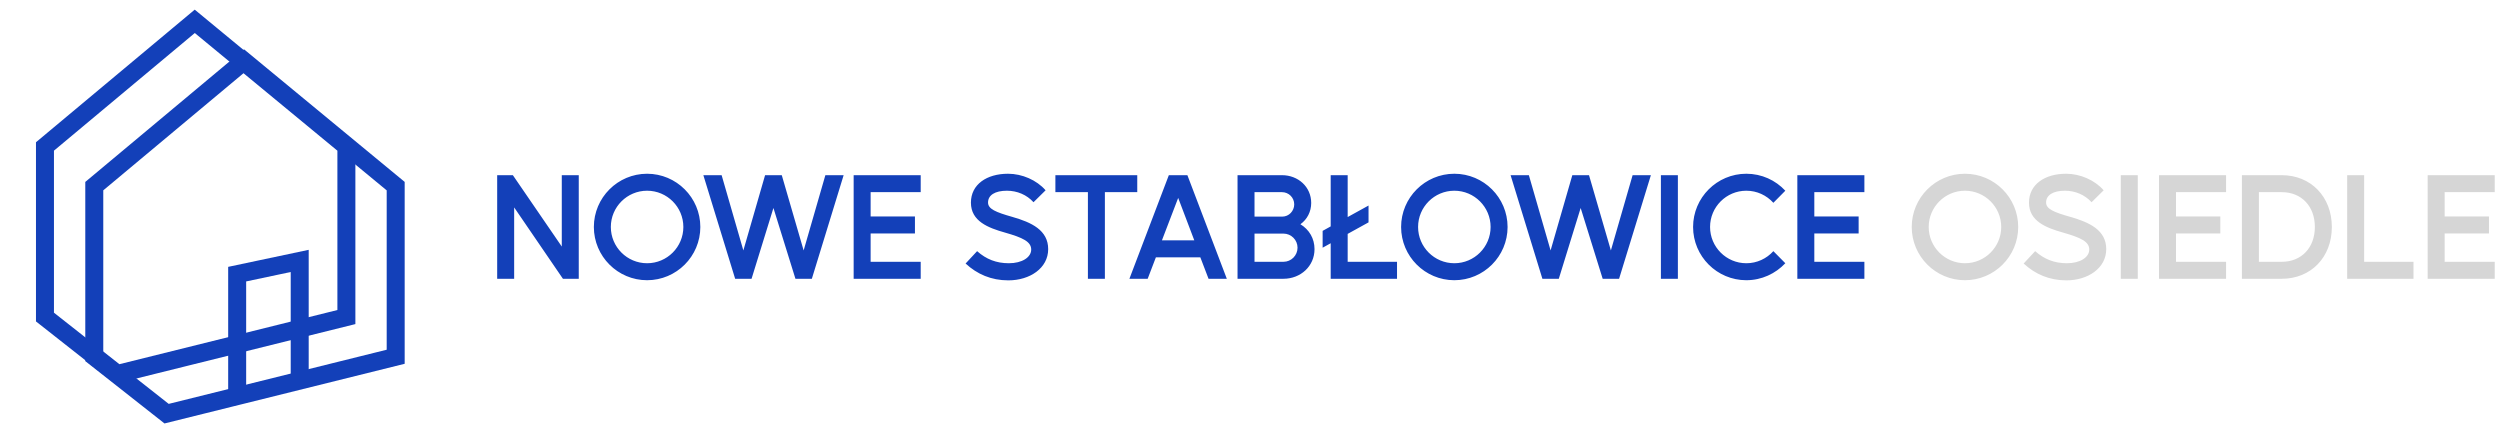
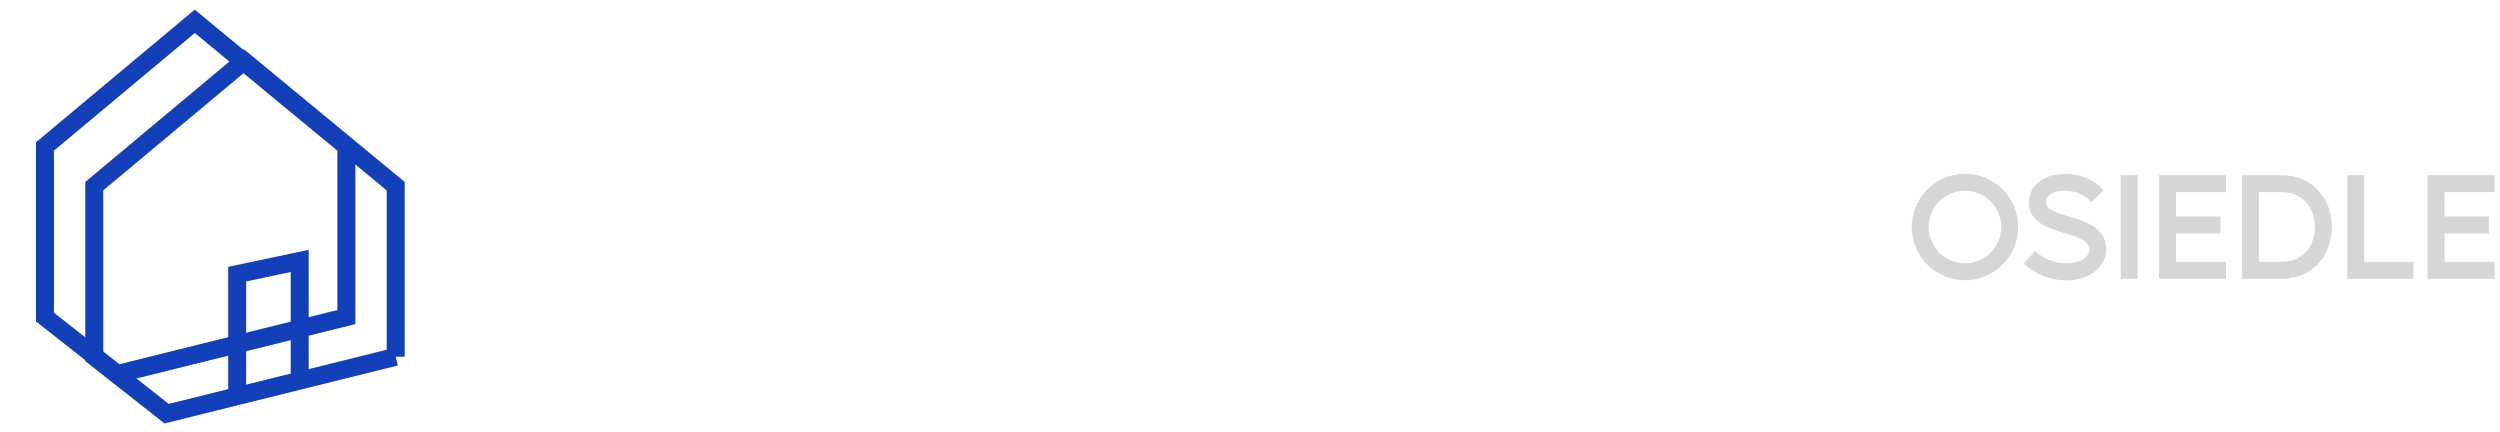
<svg xmlns="http://www.w3.org/2000/svg" width="278" height="48" viewBox="0 0 278 48" fill="none">
-   <path d="M55.286 31V19.48H57.03L62.47 27.416V19.48H64.358V31H62.598L57.174 23.064V31H55.286ZM71.957 31.16C68.693 31.16 66.037 28.504 66.037 25.24C66.037 21.976 68.693 19.32 71.957 19.32C75.221 19.32 77.877 21.976 77.877 25.24C77.877 28.504 75.221 31.16 71.957 31.16ZM67.925 25.24C67.925 27.464 69.733 29.272 71.957 29.272C74.181 29.272 75.989 27.464 75.989 25.24C75.989 23.016 74.181 21.208 71.957 21.208C69.733 21.208 67.925 23.016 67.925 25.24ZM81.749 31L78.213 19.48H80.245L82.661 27.848L85.077 19.48H86.933L89.365 27.848L91.781 19.48H93.813L90.277 31H88.453L86.005 23.128L83.573 31H81.749ZM102.382 31H94.926V19.48H102.382V21.368H96.814V24.072H101.742V25.96H96.814V29.112H102.382V31ZM107.374 29.304L108.654 27.928C109.662 28.824 110.782 29.272 112.19 29.272C113.646 29.272 114.67 28.616 114.67 27.752C114.67 26.872 113.726 26.424 111.758 25.864C109.886 25.336 107.966 24.6 107.966 22.536C107.966 20.504 109.726 19.32 112.094 19.32C113.662 19.32 115.278 20.024 116.27 21.16L114.926 22.488C114.174 21.656 113.102 21.208 111.966 21.208C110.638 21.208 109.87 21.704 109.87 22.52C109.87 23.24 110.718 23.592 112.574 24.12C114.702 24.728 116.558 25.592 116.558 27.704C116.558 29.816 114.526 31.176 112.126 31.176C110.222 31.176 108.654 30.488 107.374 29.304ZM120.975 21.368H117.359V19.48H126.463V21.368H122.863V31H120.975V21.368ZM127.622 31H125.59L129.974 19.48H132.038L136.422 31H134.39L133.478 28.616H128.534L127.622 31ZM129.206 26.728H132.806L131.014 22.008L129.206 26.728ZM137.614 19.48H142.558C144.35 19.48 145.806 20.776 145.806 22.568C145.806 23.544 145.358 24.392 144.606 24.936C145.582 25.528 146.174 26.52 146.174 27.704C146.174 29.608 144.622 31 142.718 31H137.614V19.48ZM142.718 25.976H139.502V29.112H142.718C143.582 29.112 144.286 28.408 144.286 27.544C144.286 26.68 143.582 25.976 142.718 25.976ZM142.558 21.368H139.502V24.088H142.59C143.326 24.088 143.918 23.464 143.918 22.728C143.918 21.976 143.31 21.368 142.558 21.368ZM147.973 27.048L147.077 27.544V25.672L147.973 25.176V19.48H149.861V24.136L152.181 22.856V24.728L149.861 26.008V29.112H155.349V31H147.973V27.048ZM161.723 31.16C158.459 31.16 155.803 28.504 155.803 25.24C155.803 21.976 158.459 19.32 161.723 19.32C164.987 19.32 167.643 21.976 167.643 25.24C167.643 28.504 164.987 31.16 161.723 31.16ZM157.691 25.24C157.691 27.464 159.499 29.272 161.723 29.272C163.947 29.272 165.755 27.464 165.755 25.24C165.755 23.016 163.947 21.208 161.723 21.208C159.499 21.208 157.691 23.016 157.691 25.24ZM171.514 31L167.978 19.48H170.01L172.426 27.848L174.842 19.48H176.698L179.13 27.848L181.546 19.48H183.578L180.042 31H178.218L175.77 23.128L173.338 31H171.514ZM186.58 19.48V31H184.692V19.48H186.58ZM188.271 25.24C188.271 21.976 190.927 19.32 194.191 19.32C195.903 19.32 197.439 20.04 198.527 21.208L197.199 22.552C196.447 21.72 195.375 21.208 194.191 21.208C191.967 21.208 190.159 23.016 190.159 25.24C190.159 27.464 191.967 29.272 194.191 29.272C195.375 29.272 196.447 28.76 197.199 27.928L198.527 29.272C197.439 30.424 195.903 31.16 194.191 31.16C190.927 31.16 188.271 28.504 188.271 25.24ZM207.32 31H199.864V19.48H207.32V21.368H201.752V24.072H206.68V25.96H201.752V29.112H207.32V31Z" fill="#1340B9" />
  <path d="M218.504 31.16C215.24 31.16 212.584 28.504 212.584 25.24C212.584 21.976 215.24 19.32 218.504 19.32C221.768 19.32 224.424 21.976 224.424 25.24C224.424 28.504 221.768 31.16 218.504 31.16ZM214.472 25.24C214.472 27.464 216.28 29.272 218.504 29.272C220.728 29.272 222.536 27.464 222.536 25.24C222.536 23.016 220.728 21.208 218.504 21.208C216.28 21.208 214.472 23.016 214.472 25.24ZM225.03 29.304L226.31 27.928C227.318 28.824 228.438 29.272 229.846 29.272C231.302 29.272 232.326 28.616 232.326 27.752C232.326 26.872 231.382 26.424 229.414 25.864C227.542 25.336 225.622 24.6 225.622 22.536C225.622 20.504 227.382 19.32 229.75 19.32C231.318 19.32 232.934 20.024 233.926 21.16L232.582 22.488C231.83 21.656 230.758 21.208 229.622 21.208C228.294 21.208 227.526 21.704 227.526 22.52C227.526 23.24 228.374 23.592 230.23 24.12C232.358 24.728 234.214 25.592 234.214 27.704C234.214 29.816 232.182 31.176 229.782 31.176C227.878 31.176 226.31 30.488 225.03 29.304ZM237.72 19.48V31H235.832V19.48H237.72ZM247.538 31H240.082V19.48H247.538V21.368H241.97V24.072H246.898V25.96H241.97V29.112H247.538V31ZM249.301 31V19.48H253.733C256.965 19.48 259.301 21.88 259.301 25.24C259.301 28.6 256.981 31 253.733 31H249.301ZM251.189 21.368V29.112H253.733C255.925 29.112 257.413 27.544 257.413 25.24C257.413 22.936 255.925 21.368 253.733 21.368H251.189ZM261.004 19.48H262.892V29.112H268.38V31H261.004V19.48ZM277.413 31H269.957V19.48H277.413V21.368H271.845V24.072H276.773V25.96H271.845V29.112H277.413V31Z" fill="#D6D6D6" />
  <path d="M38.518 35.257L13.043 41.587L5 35.257V16.285L21.657 2.372L38.518 16.285V35.257Z" stroke="#1340B9" stroke-width="2" stroke-miterlimit="10" />
  <path d="M26.373 43.861V30.485L33.327 29.014V42.122" stroke="#1340B9" stroke-width="2" stroke-miterlimit="10" />
-   <path d="M44 39.671L18.526 46L10.484 39.671V20.698L27.141 6.785L44 20.698V39.671Z" stroke="#1340B9" stroke-width="2" stroke-miterlimit="10" />
+   <path d="M44 39.671L18.526 46L10.484 39.671V20.698L27.141 6.785L44 20.698V39.671" stroke="#1340B9" stroke-width="2" stroke-miterlimit="10" />
</svg>